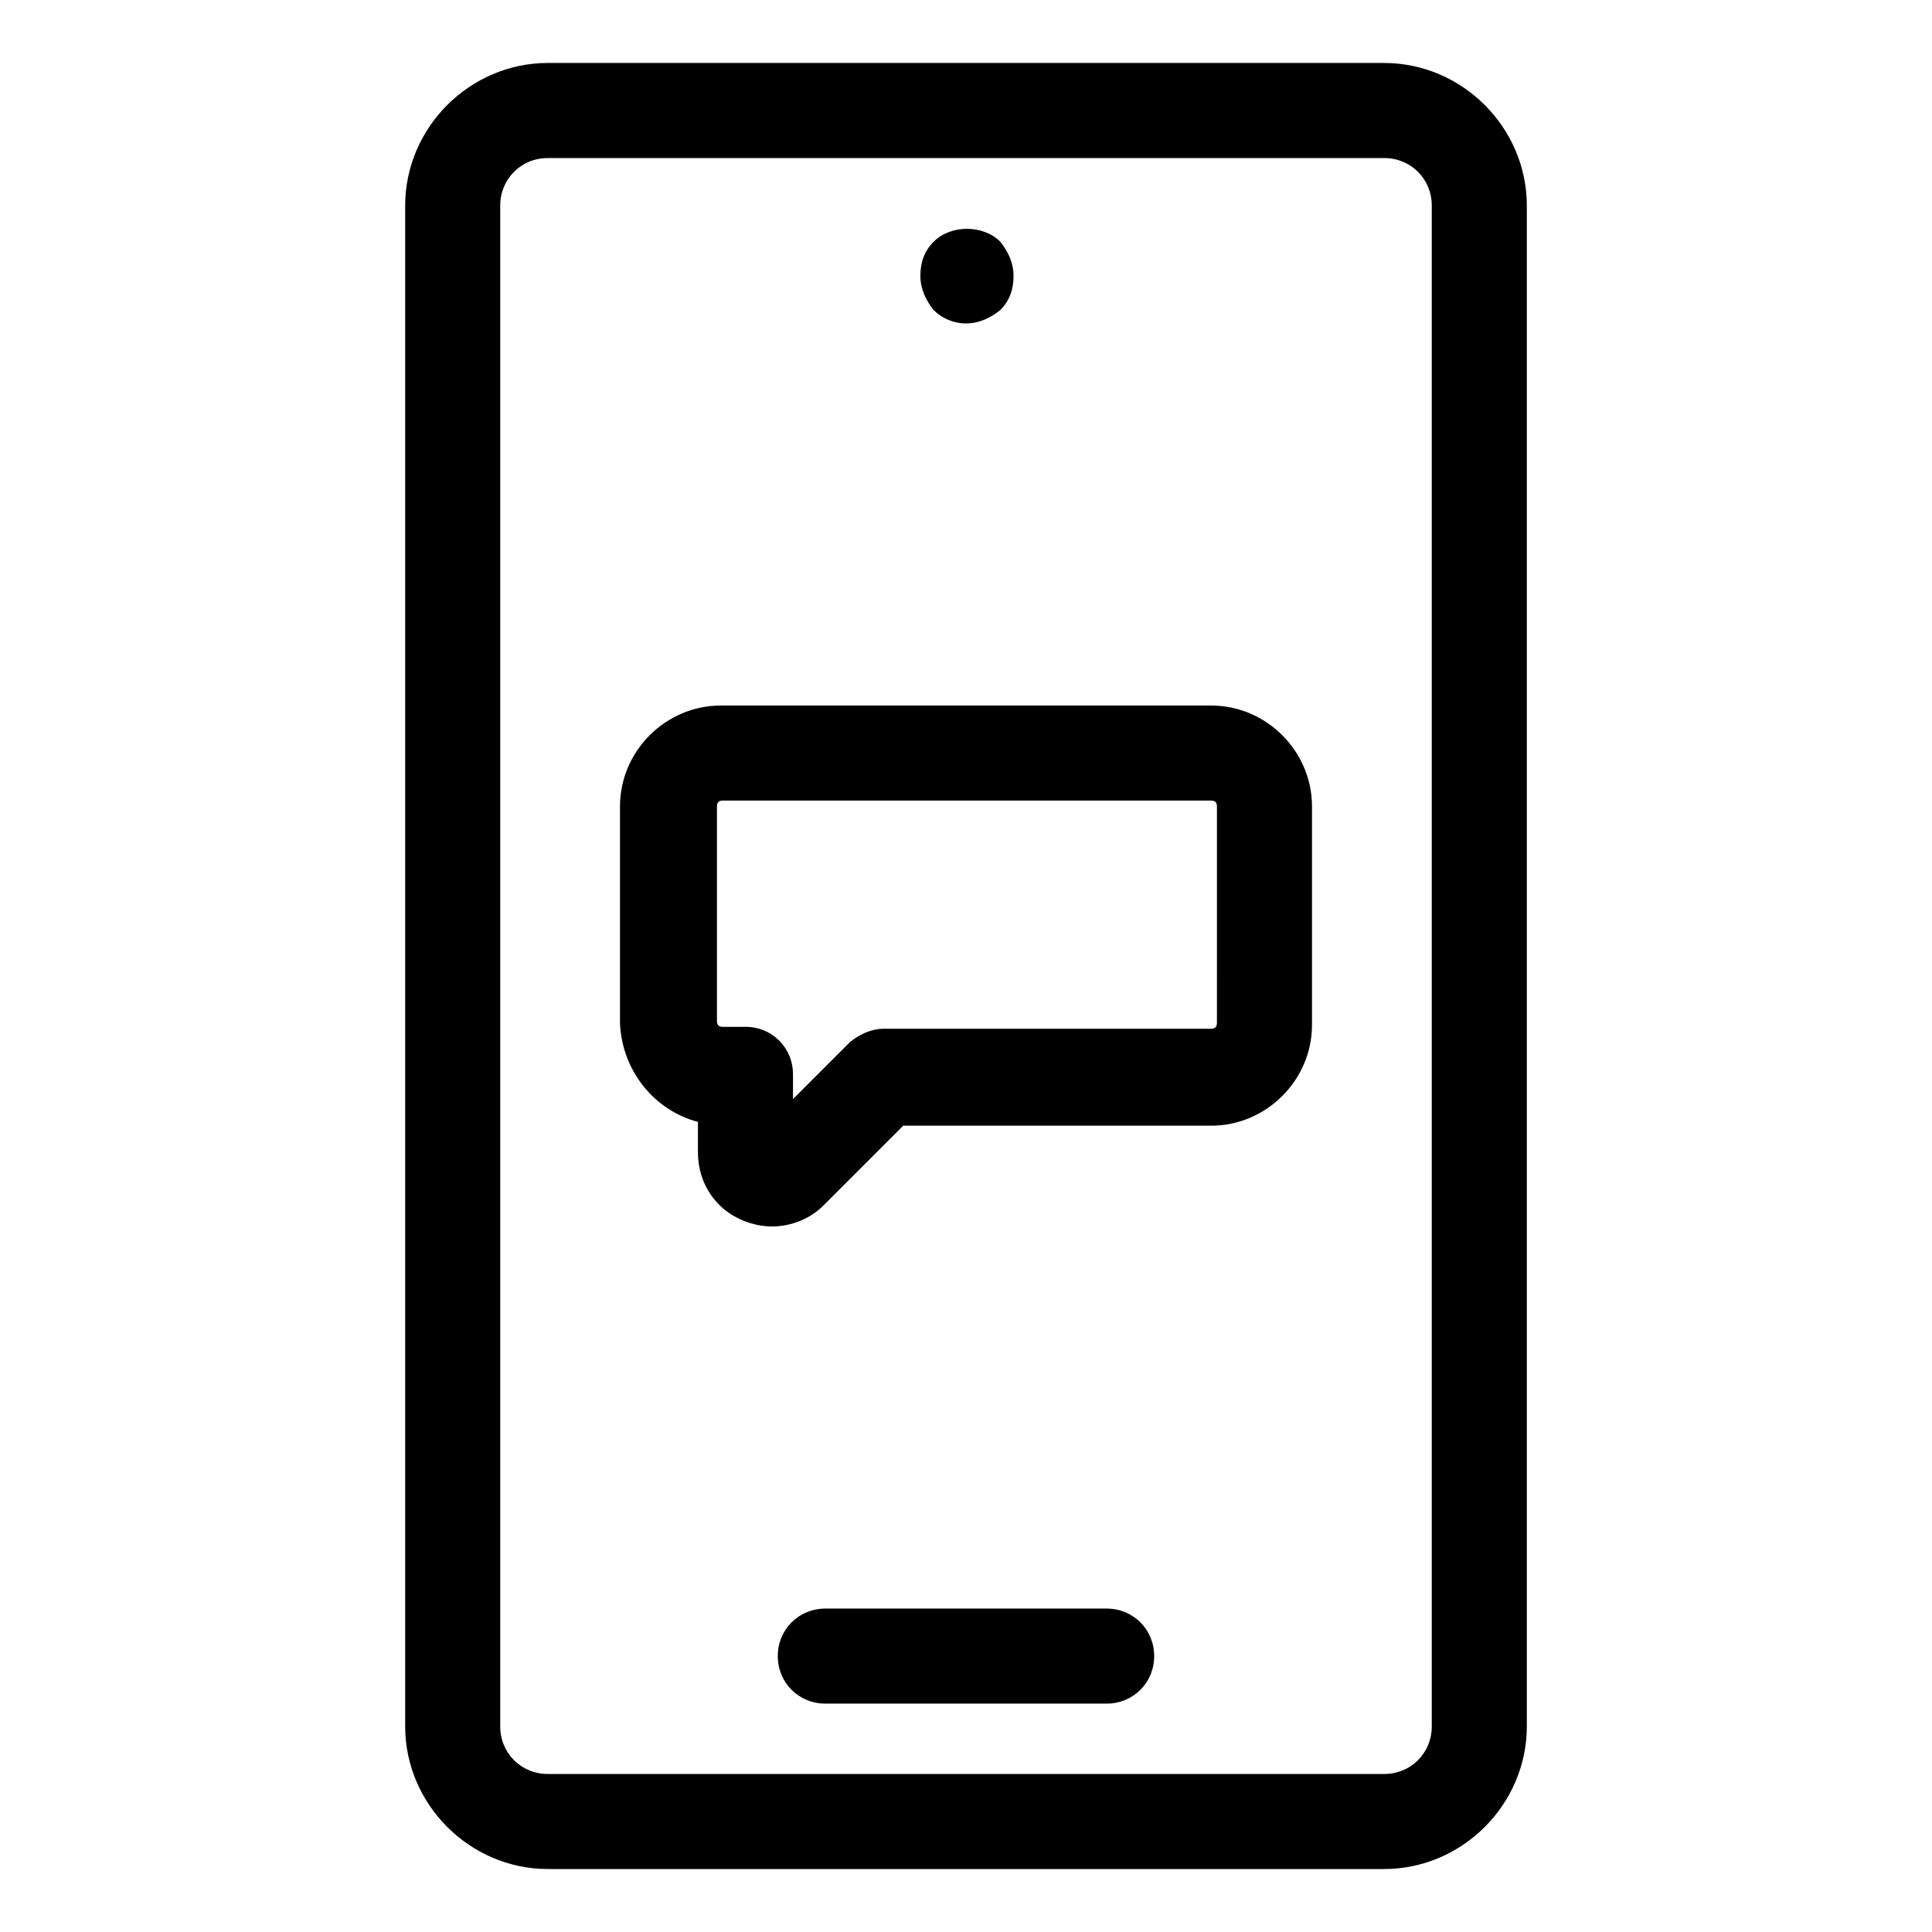
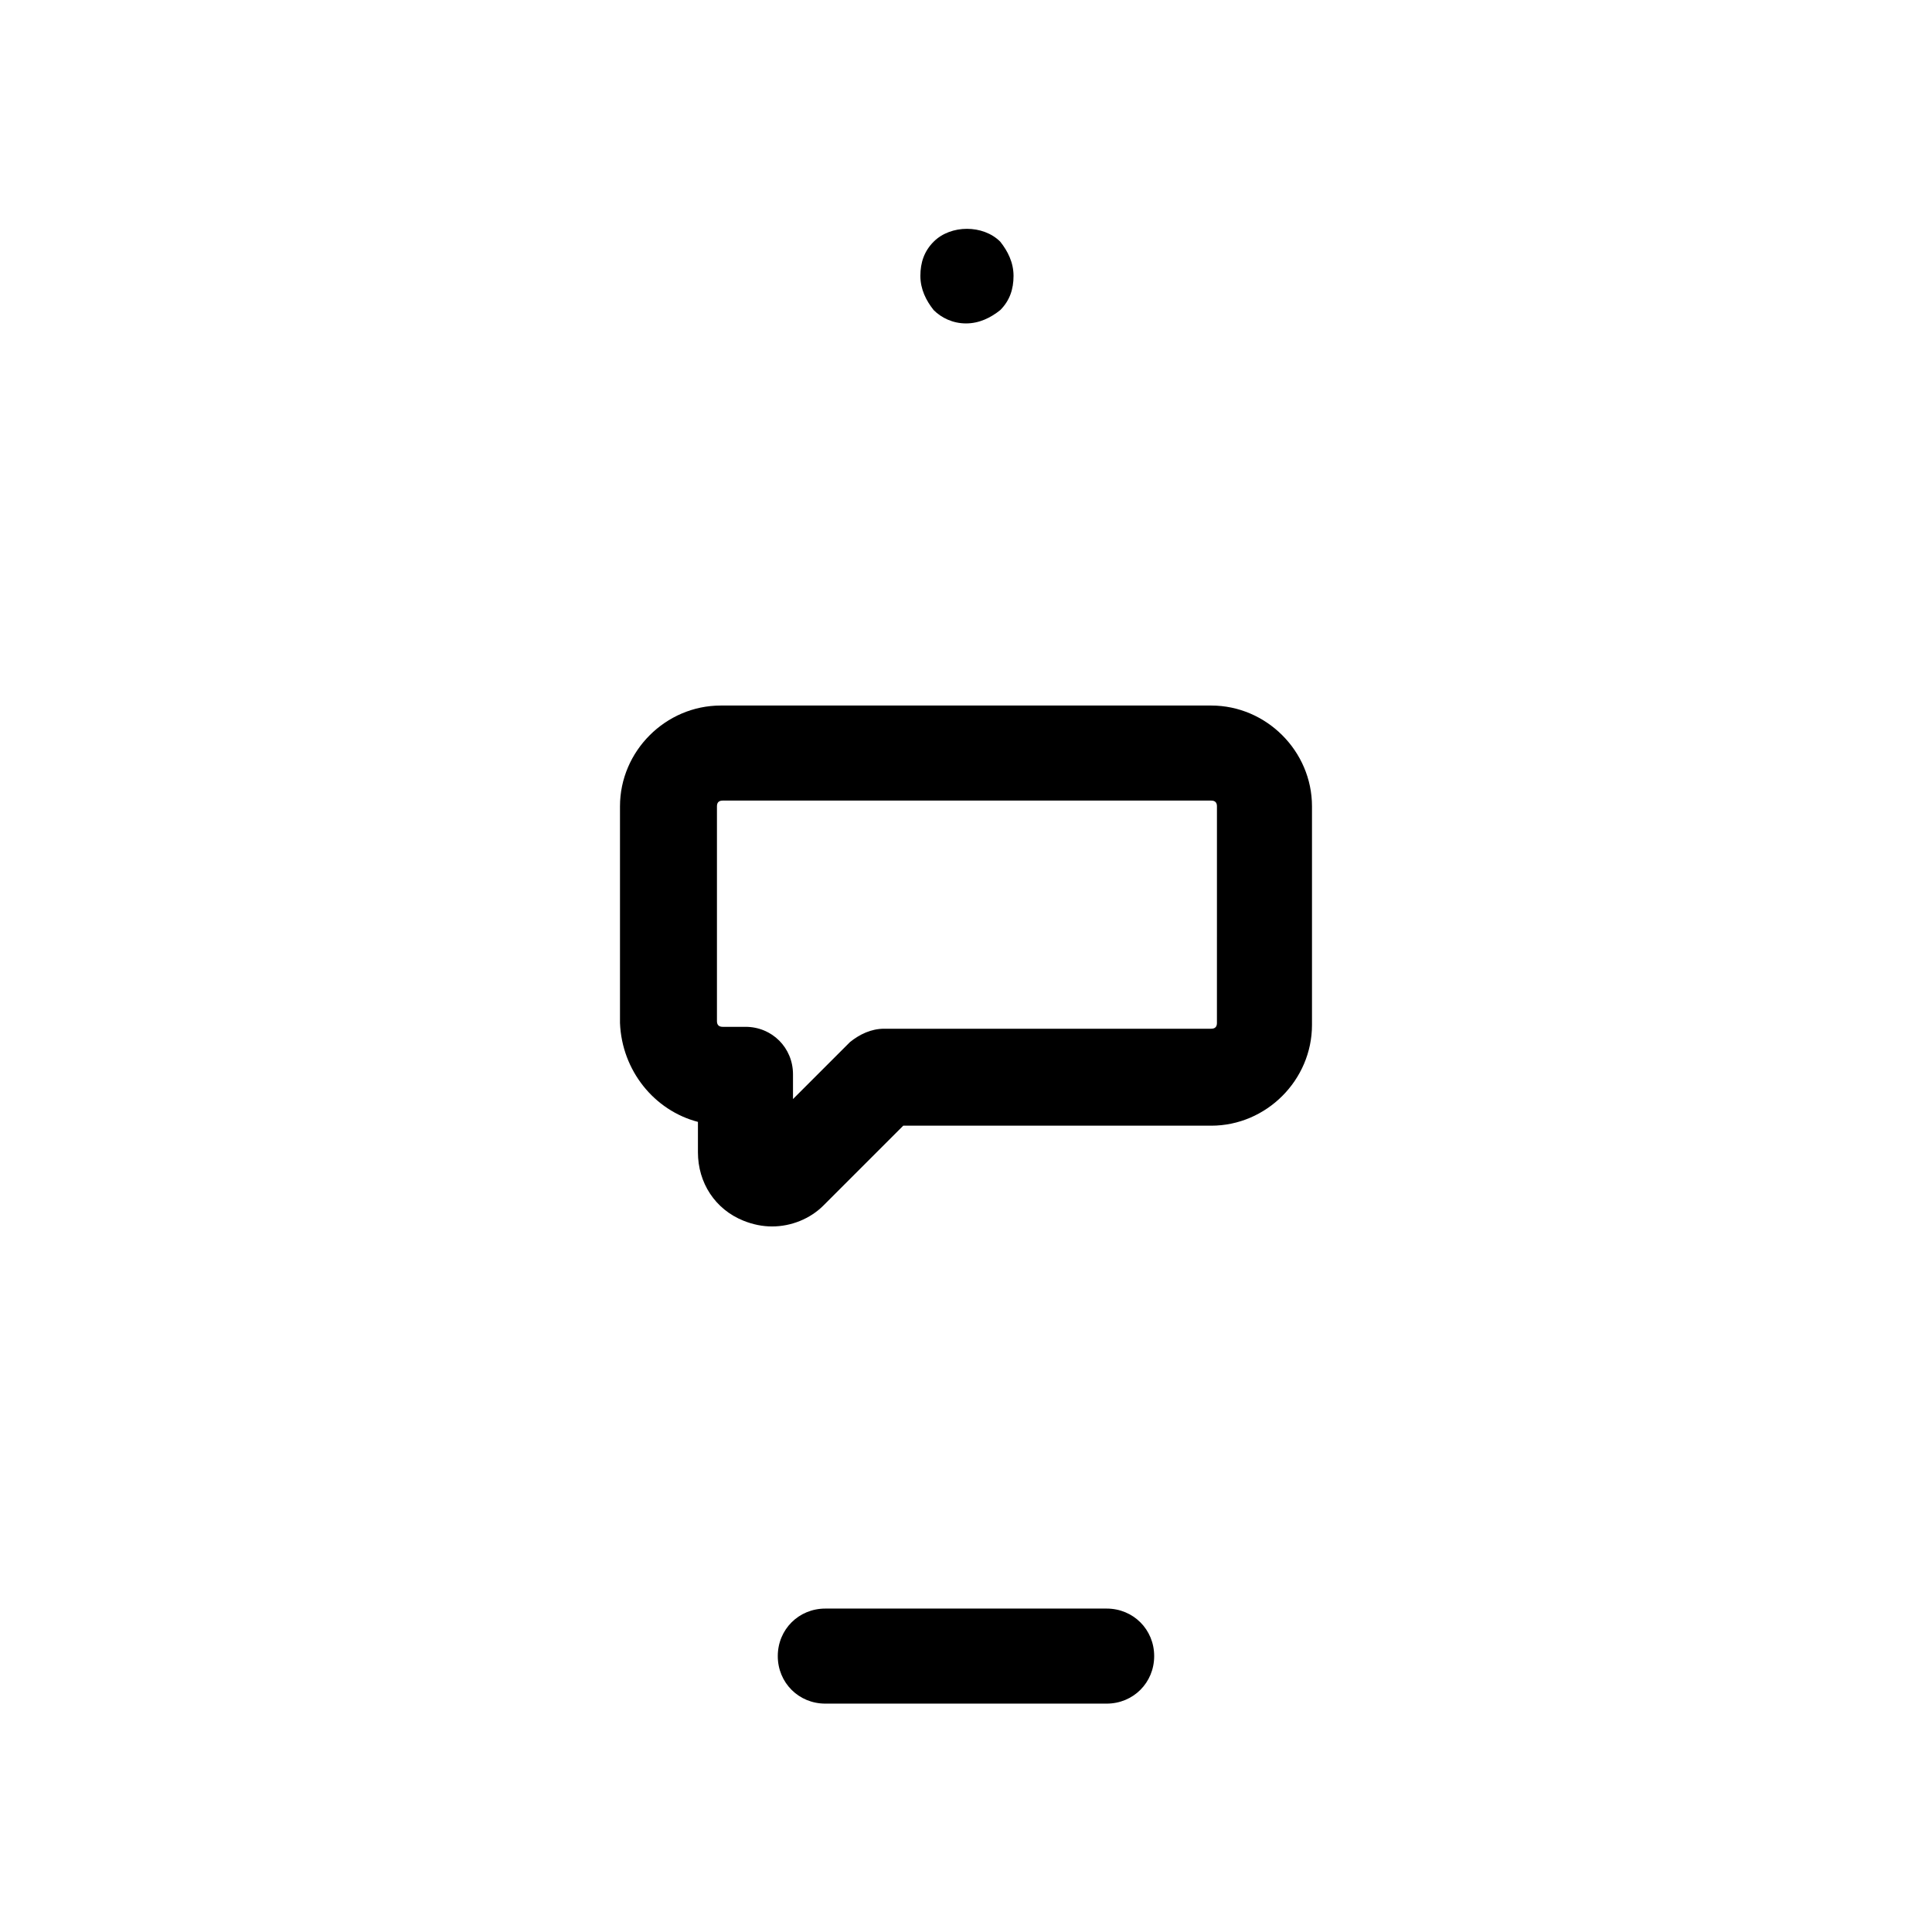
<svg xmlns="http://www.w3.org/2000/svg" fill="#000000" width="800px" height="800px" version="1.1" viewBox="144 144 512 512">
  <g>
-     <path d="m289.16 639.31h221.68c20.656 0 37.785-17.129 37.785-37.785v-403.05c0-20.656-17.129-37.785-37.785-37.785l-221.68-0.004c-20.656 0-37.785 17.129-37.785 37.785v403.05c0 20.66 17.129 37.789 37.785 37.789zm-12.594-440.83c0-7.055 5.543-12.594 12.594-12.594h221.68c7.055 0 12.594 5.543 12.594 12.594v403.05c0 7.055-5.543 12.594-12.594 12.594h-221.68c-7.055 0-12.594-5.543-12.594-12.594z" />
    <path d="m437.28 570.29h-74.566c-7.055 0-12.594 5.543-12.594 12.594 0 7.055 5.543 12.594 12.594 12.594h74.562c7.055 0 12.594-5.543 12.594-12.594 0.004-7.051-5.539-12.594-12.59-12.594z" />
    <path d="m400 229.71c3.527 0 6.551-1.512 9.07-3.527 2.519-2.519 3.527-5.543 3.527-9.07 0-3.527-1.512-6.551-3.527-9.07-4.535-4.535-13.098-4.535-17.633 0-2.519 2.519-3.527 5.543-3.527 9.07 0 3.527 1.512 6.551 3.527 9.07 2.012 2.016 5.035 3.527 8.562 3.527z" />
    <path d="m328.96 441.31v8.062c0 8.062 4.535 15.113 12.09 18.137 2.519 1.008 5.039 1.512 7.559 1.512 5.039 0 10.078-2.016 13.602-5.543l21.16-21.16h81.617c14.609 0 26.703-12.09 26.703-26.703v-57.938c0-14.609-12.09-26.703-26.703-26.703h-129.98c-14.609 0-26.703 12.09-26.703 26.703v57.434c0.504 12.594 9.07 23.176 20.656 26.199zm5.039-83.633c0-1.008 0.504-1.512 1.512-1.512h129.48c1.008 0 1.512 0.504 1.512 1.512l-0.004 57.434c0 1.008-0.504 1.512-1.512 1.512h-86.652c-3.527 0-6.551 1.512-9.07 3.527l-15.113 15.113v-6.551c0-7.055-5.543-12.594-12.594-12.594h-6.047c-1.008 0-1.512-0.504-1.512-1.512z" />
  </g>
</svg>